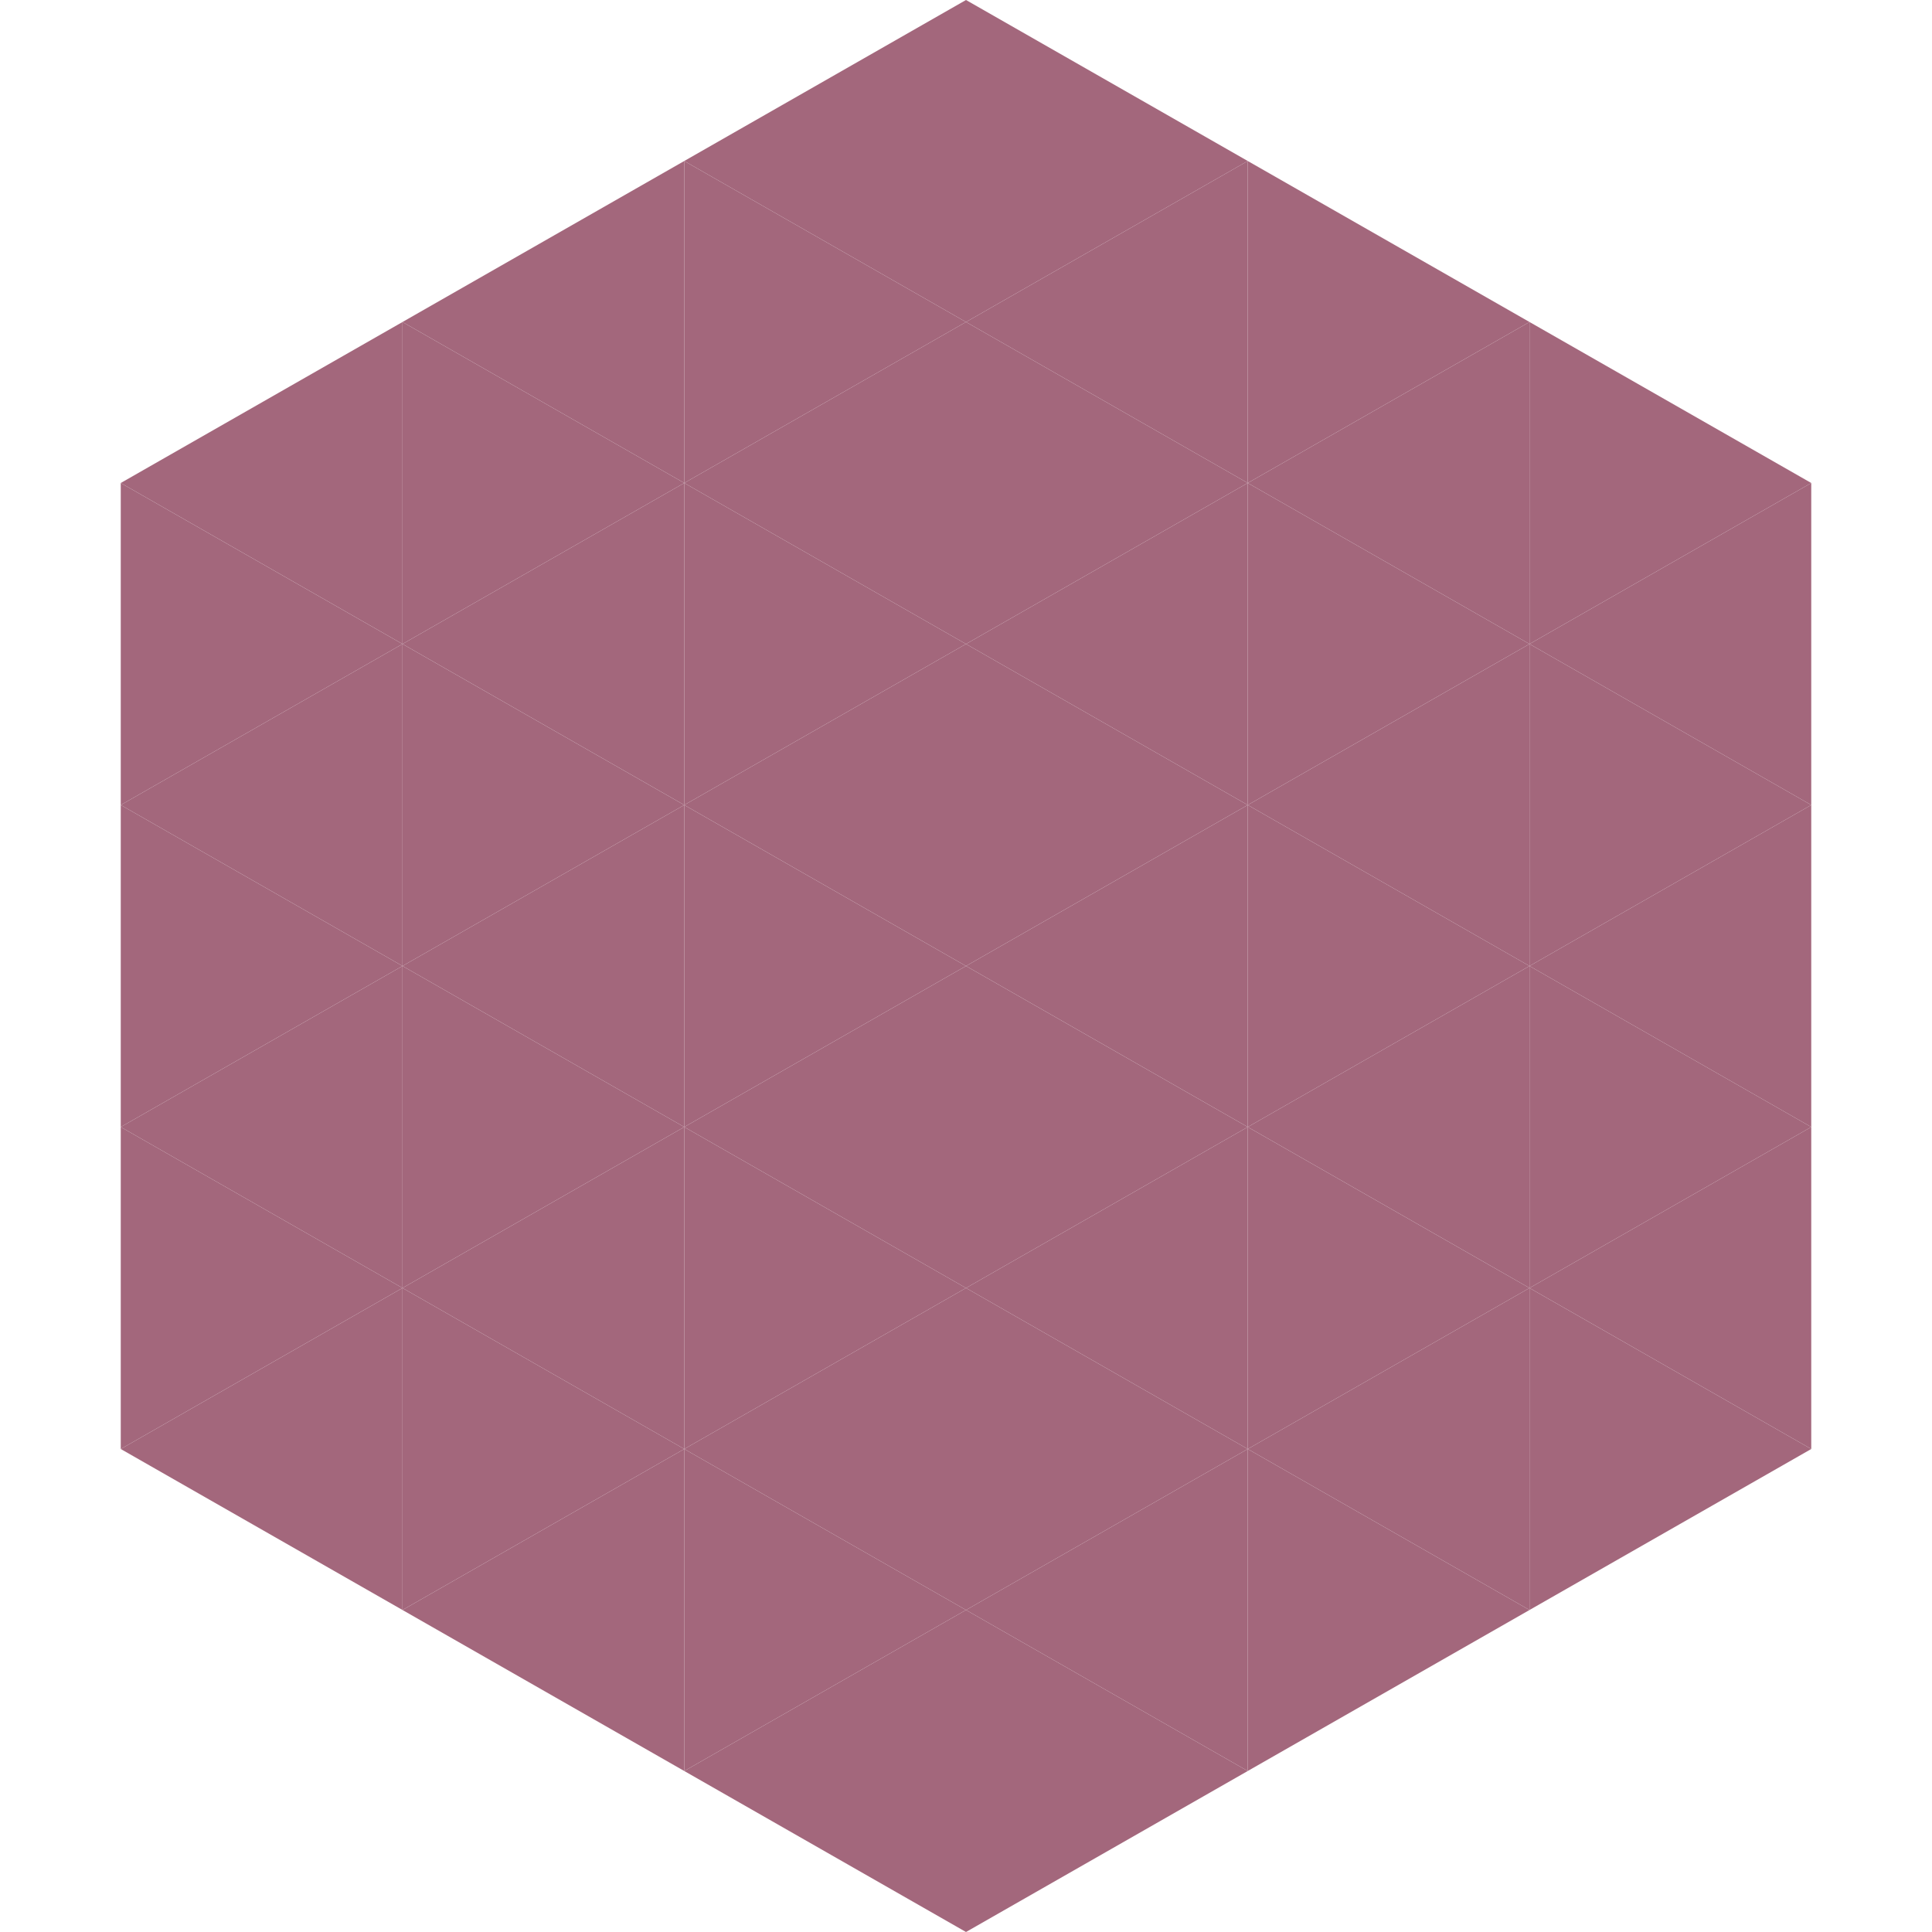
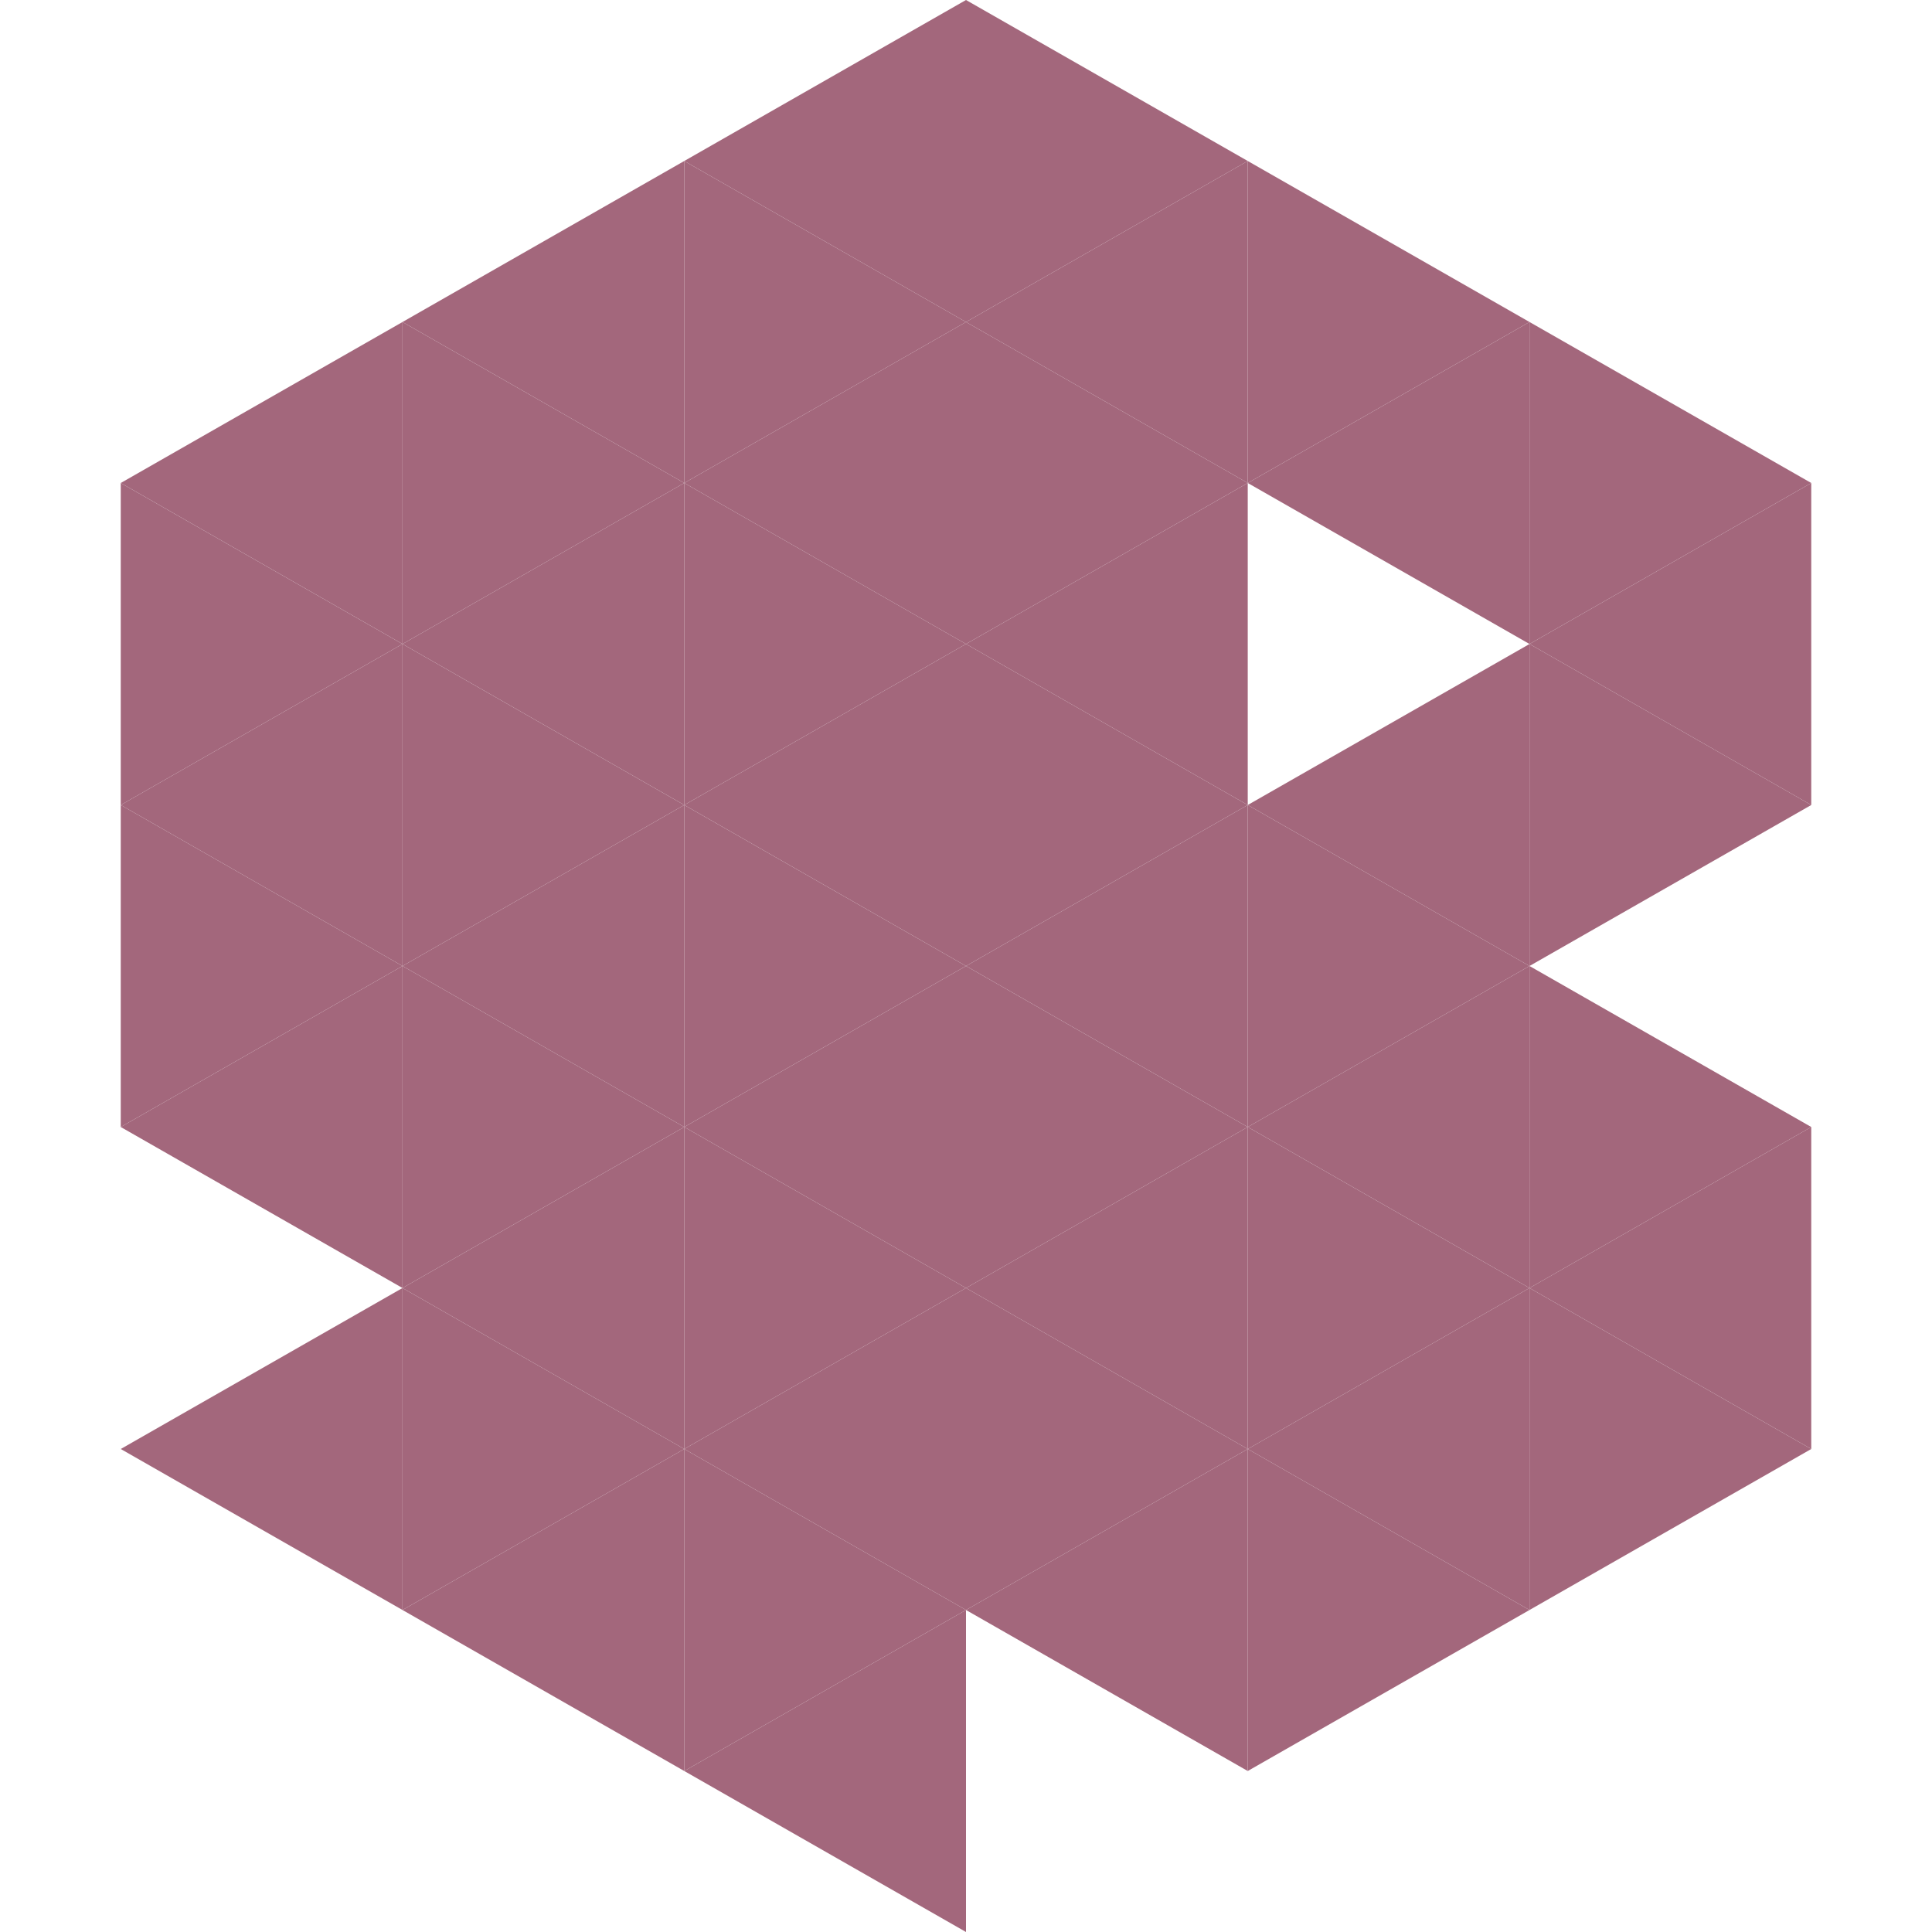
<svg xmlns="http://www.w3.org/2000/svg" width="240" height="240">
  <polygon points="50,40 15,60 50,80" style="fill:rgb(163,103,124)" />
  <polygon points="190,40 225,60 190,80" style="fill:rgb(163,103,124)" />
  <polygon points="15,60 50,80 15,100" style="fill:rgb(163,103,124)" />
  <polygon points="225,60 190,80 225,100" style="fill:rgb(163,103,124)" />
  <polygon points="50,80 15,100 50,120" style="fill:rgb(163,103,124)" />
  <polygon points="190,80 225,100 190,120" style="fill:rgb(163,103,124)" />
  <polygon points="15,100 50,120 15,140" style="fill:rgb(163,103,124)" />
-   <polygon points="225,100 190,120 225,140" style="fill:rgb(163,103,124)" />
  <polygon points="50,120 15,140 50,160" style="fill:rgb(163,103,124)" />
  <polygon points="190,120 225,140 190,160" style="fill:rgb(163,103,124)" />
-   <polygon points="15,140 50,160 15,180" style="fill:rgb(163,103,124)" />
  <polygon points="225,140 190,160 225,180" style="fill:rgb(163,103,124)" />
  <polygon points="50,160 15,180 50,200" style="fill:rgb(163,103,124)" />
  <polygon points="190,160 225,180 190,200" style="fill:rgb(163,103,124)" />
  <polygon points="15,180 50,200 15,220" style="fill:rgb(255,255,255); fill-opacity:0" />
  <polygon points="225,180 190,200 225,220" style="fill:rgb(255,255,255); fill-opacity:0" />
  <polygon points="50,0 85,20 50,40" style="fill:rgb(255,255,255); fill-opacity:0" />
  <polygon points="190,0 155,20 190,40" style="fill:rgb(255,255,255); fill-opacity:0" />
  <polygon points="85,20 50,40 85,60" style="fill:rgb(163,103,124)" />
  <polygon points="155,20 190,40 155,60" style="fill:rgb(163,103,124)" />
  <polygon points="50,40 85,60 50,80" style="fill:rgb(163,103,124)" />
  <polygon points="190,40 155,60 190,80" style="fill:rgb(163,103,124)" />
  <polygon points="85,60 50,80 85,100" style="fill:rgb(163,103,124)" />
-   <polygon points="155,60 190,80 155,100" style="fill:rgb(163,103,124)" />
  <polygon points="50,80 85,100 50,120" style="fill:rgb(163,103,124)" />
  <polygon points="190,80 155,100 190,120" style="fill:rgb(163,103,124)" />
  <polygon points="85,100 50,120 85,140" style="fill:rgb(163,103,124)" />
  <polygon points="155,100 190,120 155,140" style="fill:rgb(163,103,124)" />
  <polygon points="50,120 85,140 50,160" style="fill:rgb(163,103,124)" />
  <polygon points="190,120 155,140 190,160" style="fill:rgb(163,103,124)" />
  <polygon points="85,140 50,160 85,180" style="fill:rgb(163,103,124)" />
  <polygon points="155,140 190,160 155,180" style="fill:rgb(163,103,124)" />
  <polygon points="50,160 85,180 50,200" style="fill:rgb(163,103,124)" />
  <polygon points="190,160 155,180 190,200" style="fill:rgb(163,103,124)" />
  <polygon points="85,180 50,200 85,220" style="fill:rgb(163,103,124)" />
  <polygon points="155,180 190,200 155,220" style="fill:rgb(163,103,124)" />
  <polygon points="120,0 85,20 120,40" style="fill:rgb(163,103,124)" />
  <polygon points="120,0 155,20 120,40" style="fill:rgb(163,103,124)" />
  <polygon points="85,20 120,40 85,60" style="fill:rgb(163,103,124)" />
  <polygon points="155,20 120,40 155,60" style="fill:rgb(163,103,124)" />
  <polygon points="120,40 85,60 120,80" style="fill:rgb(163,103,124)" />
  <polygon points="120,40 155,60 120,80" style="fill:rgb(163,103,124)" />
  <polygon points="85,60 120,80 85,100" style="fill:rgb(163,103,124)" />
  <polygon points="155,60 120,80 155,100" style="fill:rgb(163,103,124)" />
  <polygon points="120,80 85,100 120,120" style="fill:rgb(163,103,124)" />
  <polygon points="120,80 155,100 120,120" style="fill:rgb(163,103,124)" />
  <polygon points="85,100 120,120 85,140" style="fill:rgb(163,103,124)" />
  <polygon points="155,100 120,120 155,140" style="fill:rgb(163,103,124)" />
  <polygon points="120,120 85,140 120,160" style="fill:rgb(163,103,124)" />
  <polygon points="120,120 155,140 120,160" style="fill:rgb(163,103,124)" />
  <polygon points="85,140 120,160 85,180" style="fill:rgb(163,103,124)" />
  <polygon points="155,140 120,160 155,180" style="fill:rgb(163,103,124)" />
  <polygon points="120,160 85,180 120,200" style="fill:rgb(163,103,124)" />
  <polygon points="120,160 155,180 120,200" style="fill:rgb(163,103,124)" />
  <polygon points="85,180 120,200 85,220" style="fill:rgb(163,103,124)" />
  <polygon points="155,180 120,200 155,220" style="fill:rgb(163,103,124)" />
  <polygon points="120,200 85,220 120,240" style="fill:rgb(163,103,124)" />
-   <polygon points="120,200 155,220 120,240" style="fill:rgb(163,103,124)" />
  <polygon points="85,220 120,240 85,260" style="fill:rgb(255,255,255); fill-opacity:0" />
  <polygon points="155,220 120,240 155,260" style="fill:rgb(255,255,255); fill-opacity:0" />
</svg>